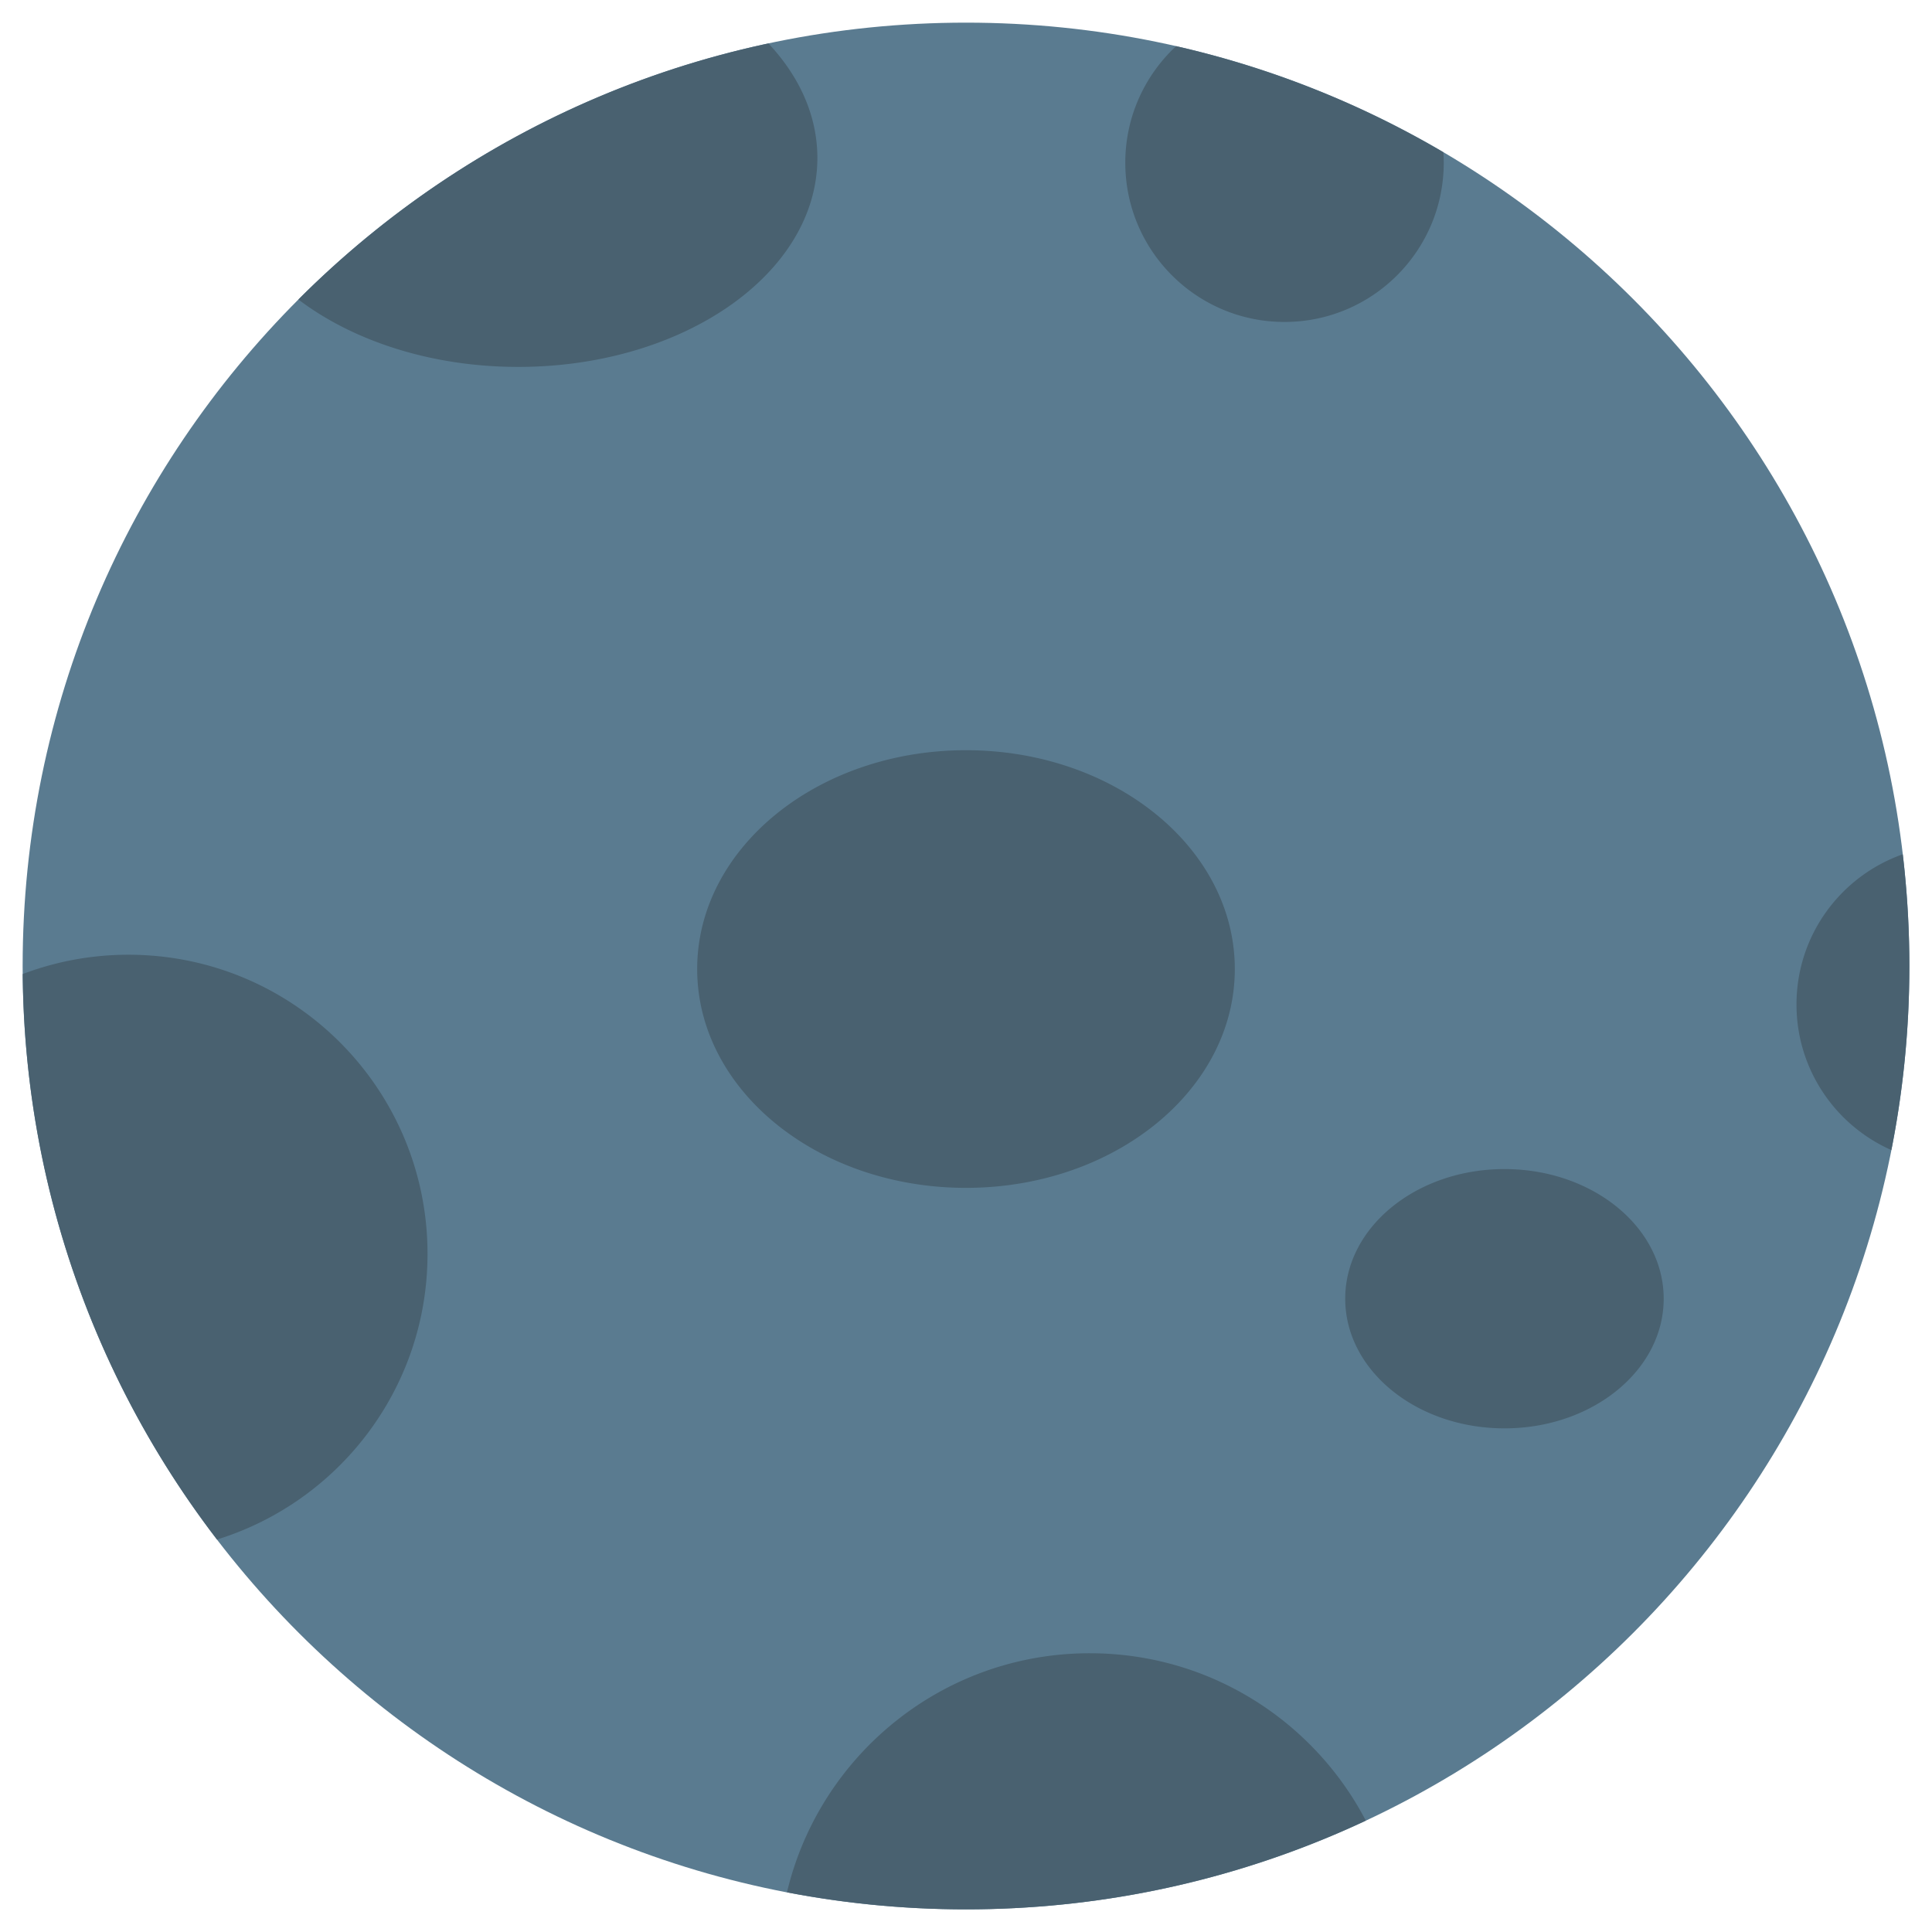
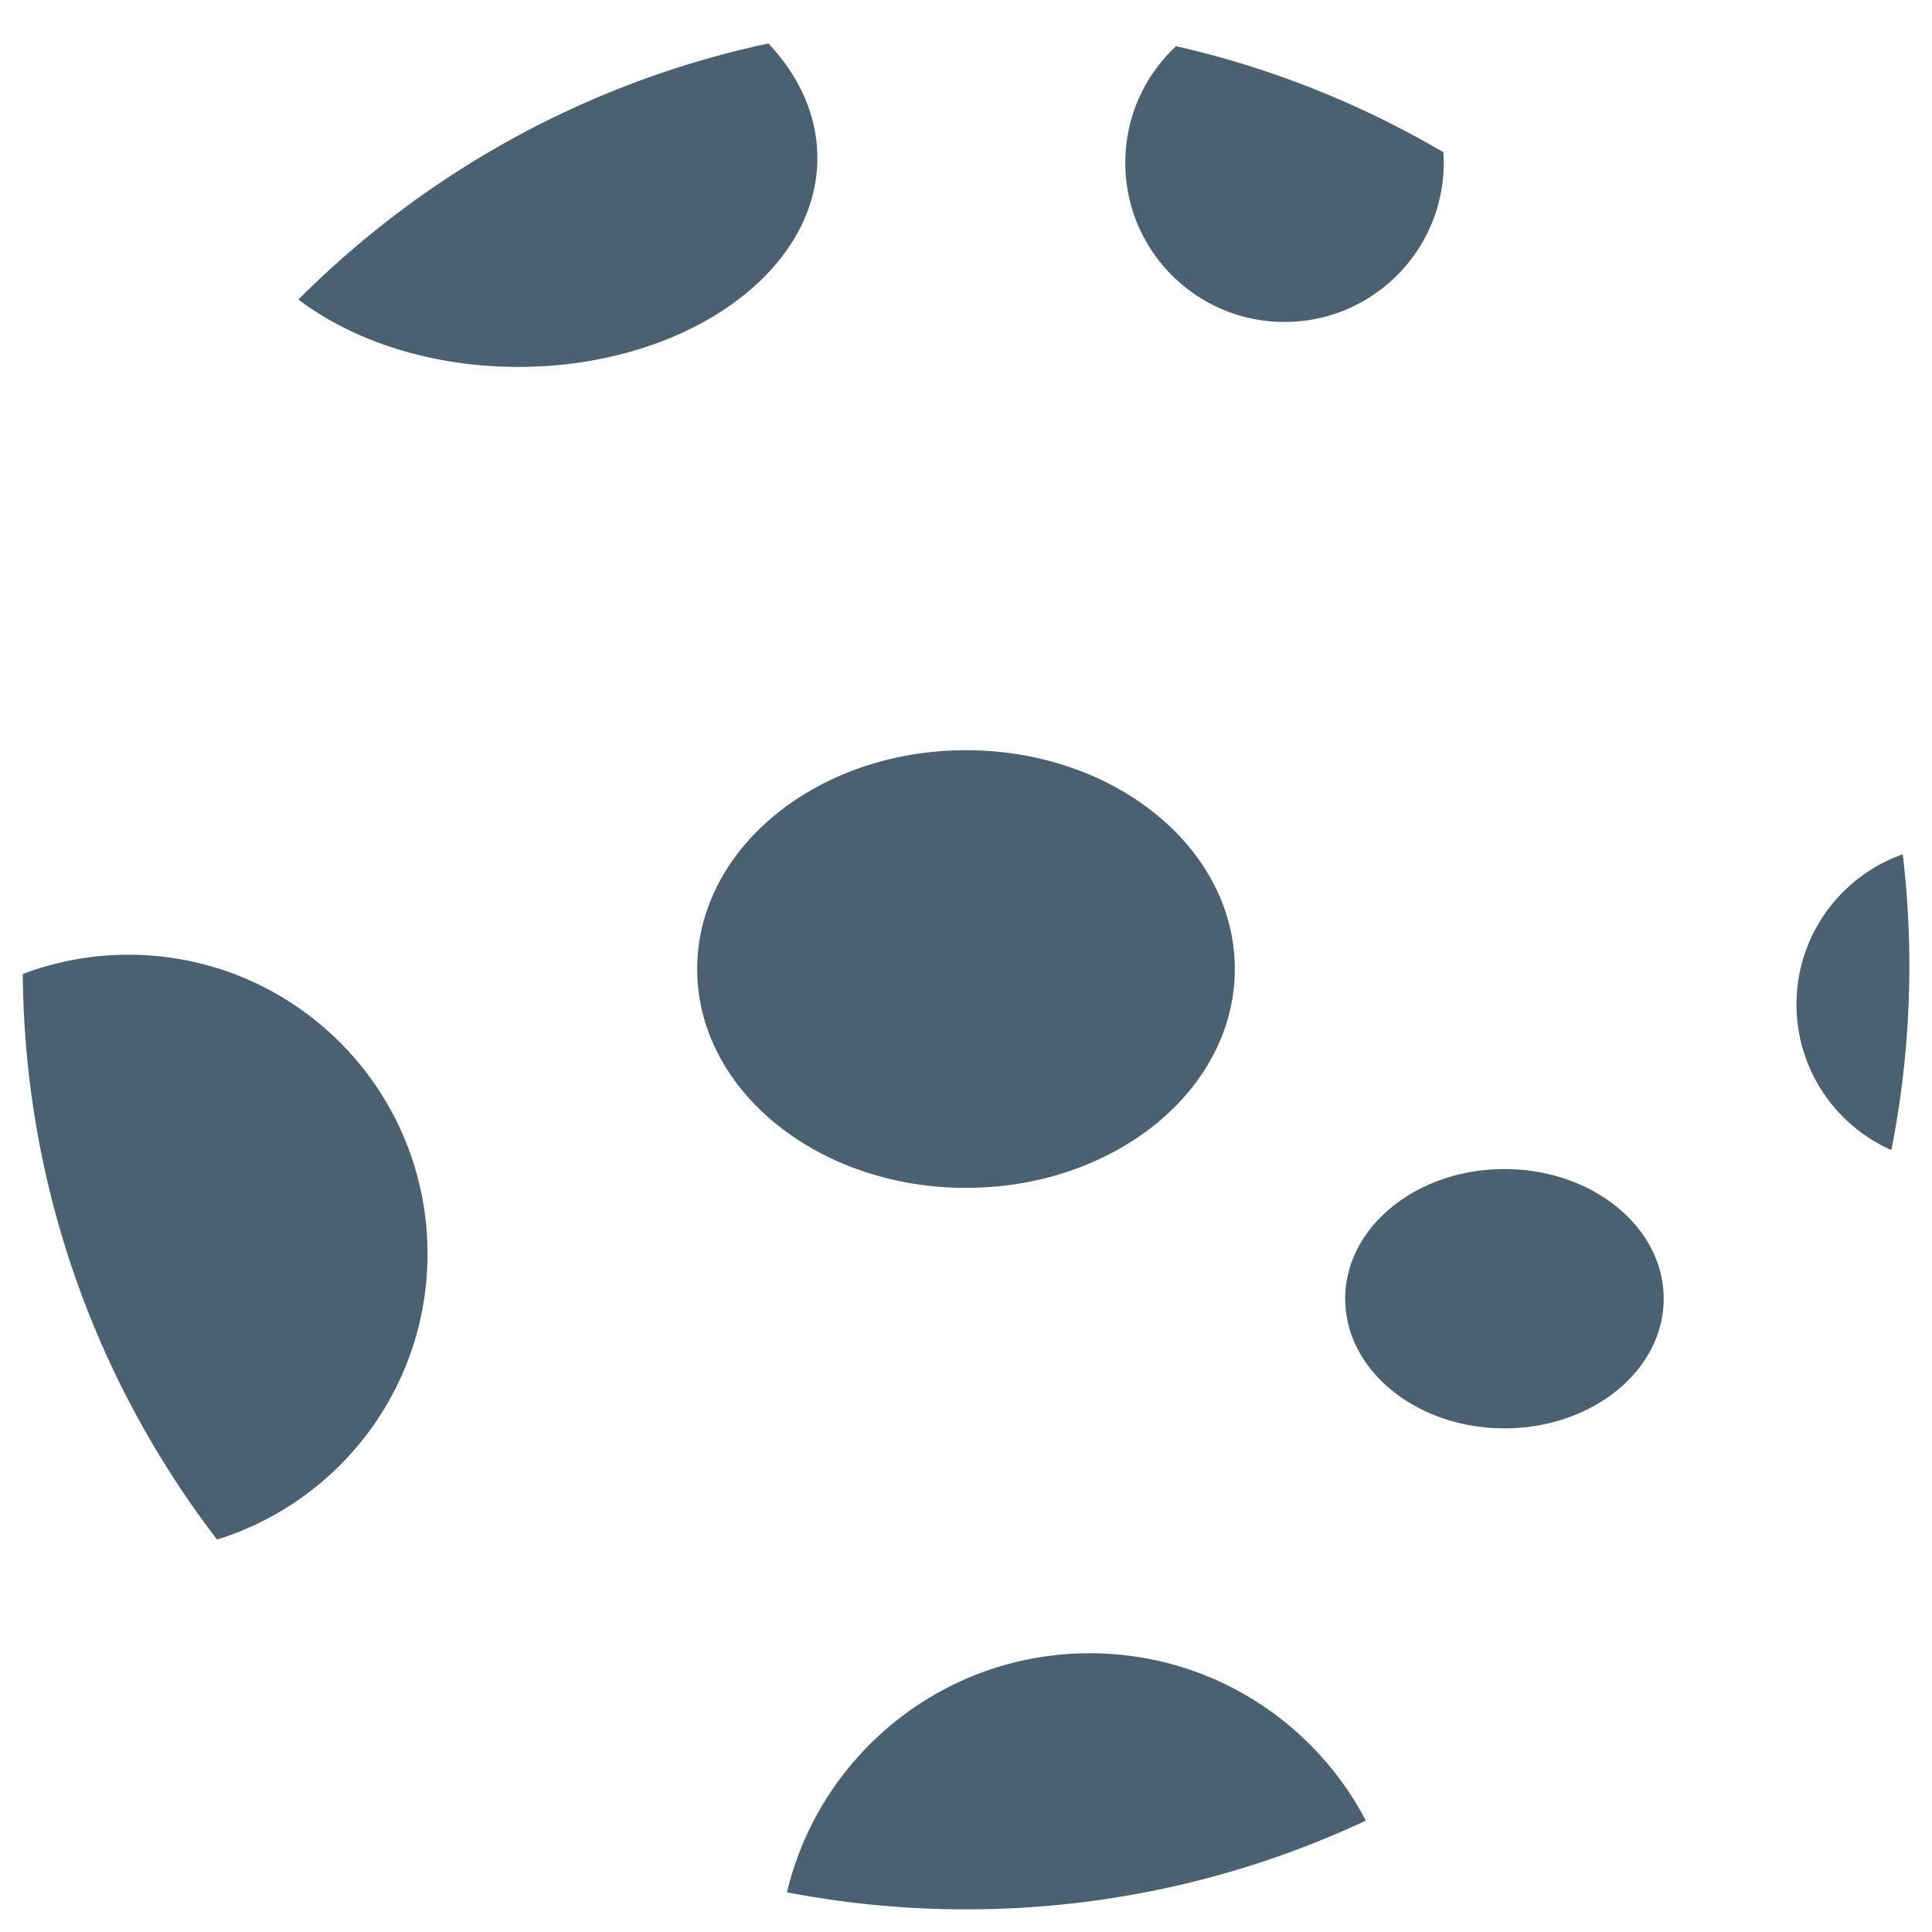
<svg xmlns="http://www.w3.org/2000/svg" width="800px" height="800px" viewBox="0 0 512 512" aria-hidden="true" role="img" class="iconify iconify--fxemoji" preserveAspectRatio="xMidYMid meet">
-   <path fill="#5A7B90" d="M505.999 256c0 138.069-111.932 250-250 250S6 394.068 6 256C6 117.932 117.931 6.001 255.999 6.001s250 111.931 250 249.999" />
  <path fill="#496170" d="M440.896 344.172c0 18.972-18.895 34.357-42.196 34.357c-23.31 0-42.204-15.385-42.204-34.357c0-18.971 18.894-34.356 42.204-34.356c23.301 0 42.196 15.385 42.196 34.356M79.079 79.375c14.483 10.978 35.227 17.861 58.277 17.861c43.769 0 79.256-24.797 79.256-55.381c0-11.204-4.778-21.624-12.965-30.34c-48.096 10.248-91.075 34.312-124.568 67.86zM34.04 253.014c-9.864 0-19.3 1.817-28.011 5.11c.47 56.362 19.586 108.269 51.486 149.865c32.313-10.006 55.782-40.123 55.782-75.72c-.001-43.767-35.481-79.255-79.257-79.255zm442.051 13.174c0 17.228 10.333 32.037 25.138 38.592a251.187 251.187 0 0 0 4.772-48.781c0-10.018-.607-19.893-1.753-29.603c-16.402 5.787-28.157 21.414-28.157 39.792zm-220.092-67.374c-39.345 0-71.238 25.959-71.238 57.991s31.893 57.991 71.238 57.991s71.238-25.959 71.238-57.991s-31.893-57.991-71.238-57.991zm42.215-155.689c0 23.302 18.886 42.196 42.196 42.196c23.301 0 42.196-18.894 42.196-42.196c0-.934-.041-1.859-.101-2.778a248.386 248.386 0 0 0-70.831-28.11c-8.277 7.704-13.46 18.689-13.46 30.888zm-89.658 458.357a251.23 251.23 0 0 0 47.445 4.516c37.88 0 73.782-8.44 105.954-23.516c-13.773-26.355-41.35-44.354-73.148-44.354c-38.972-.001-71.613 27.026-80.251 63.354z" />
</svg>